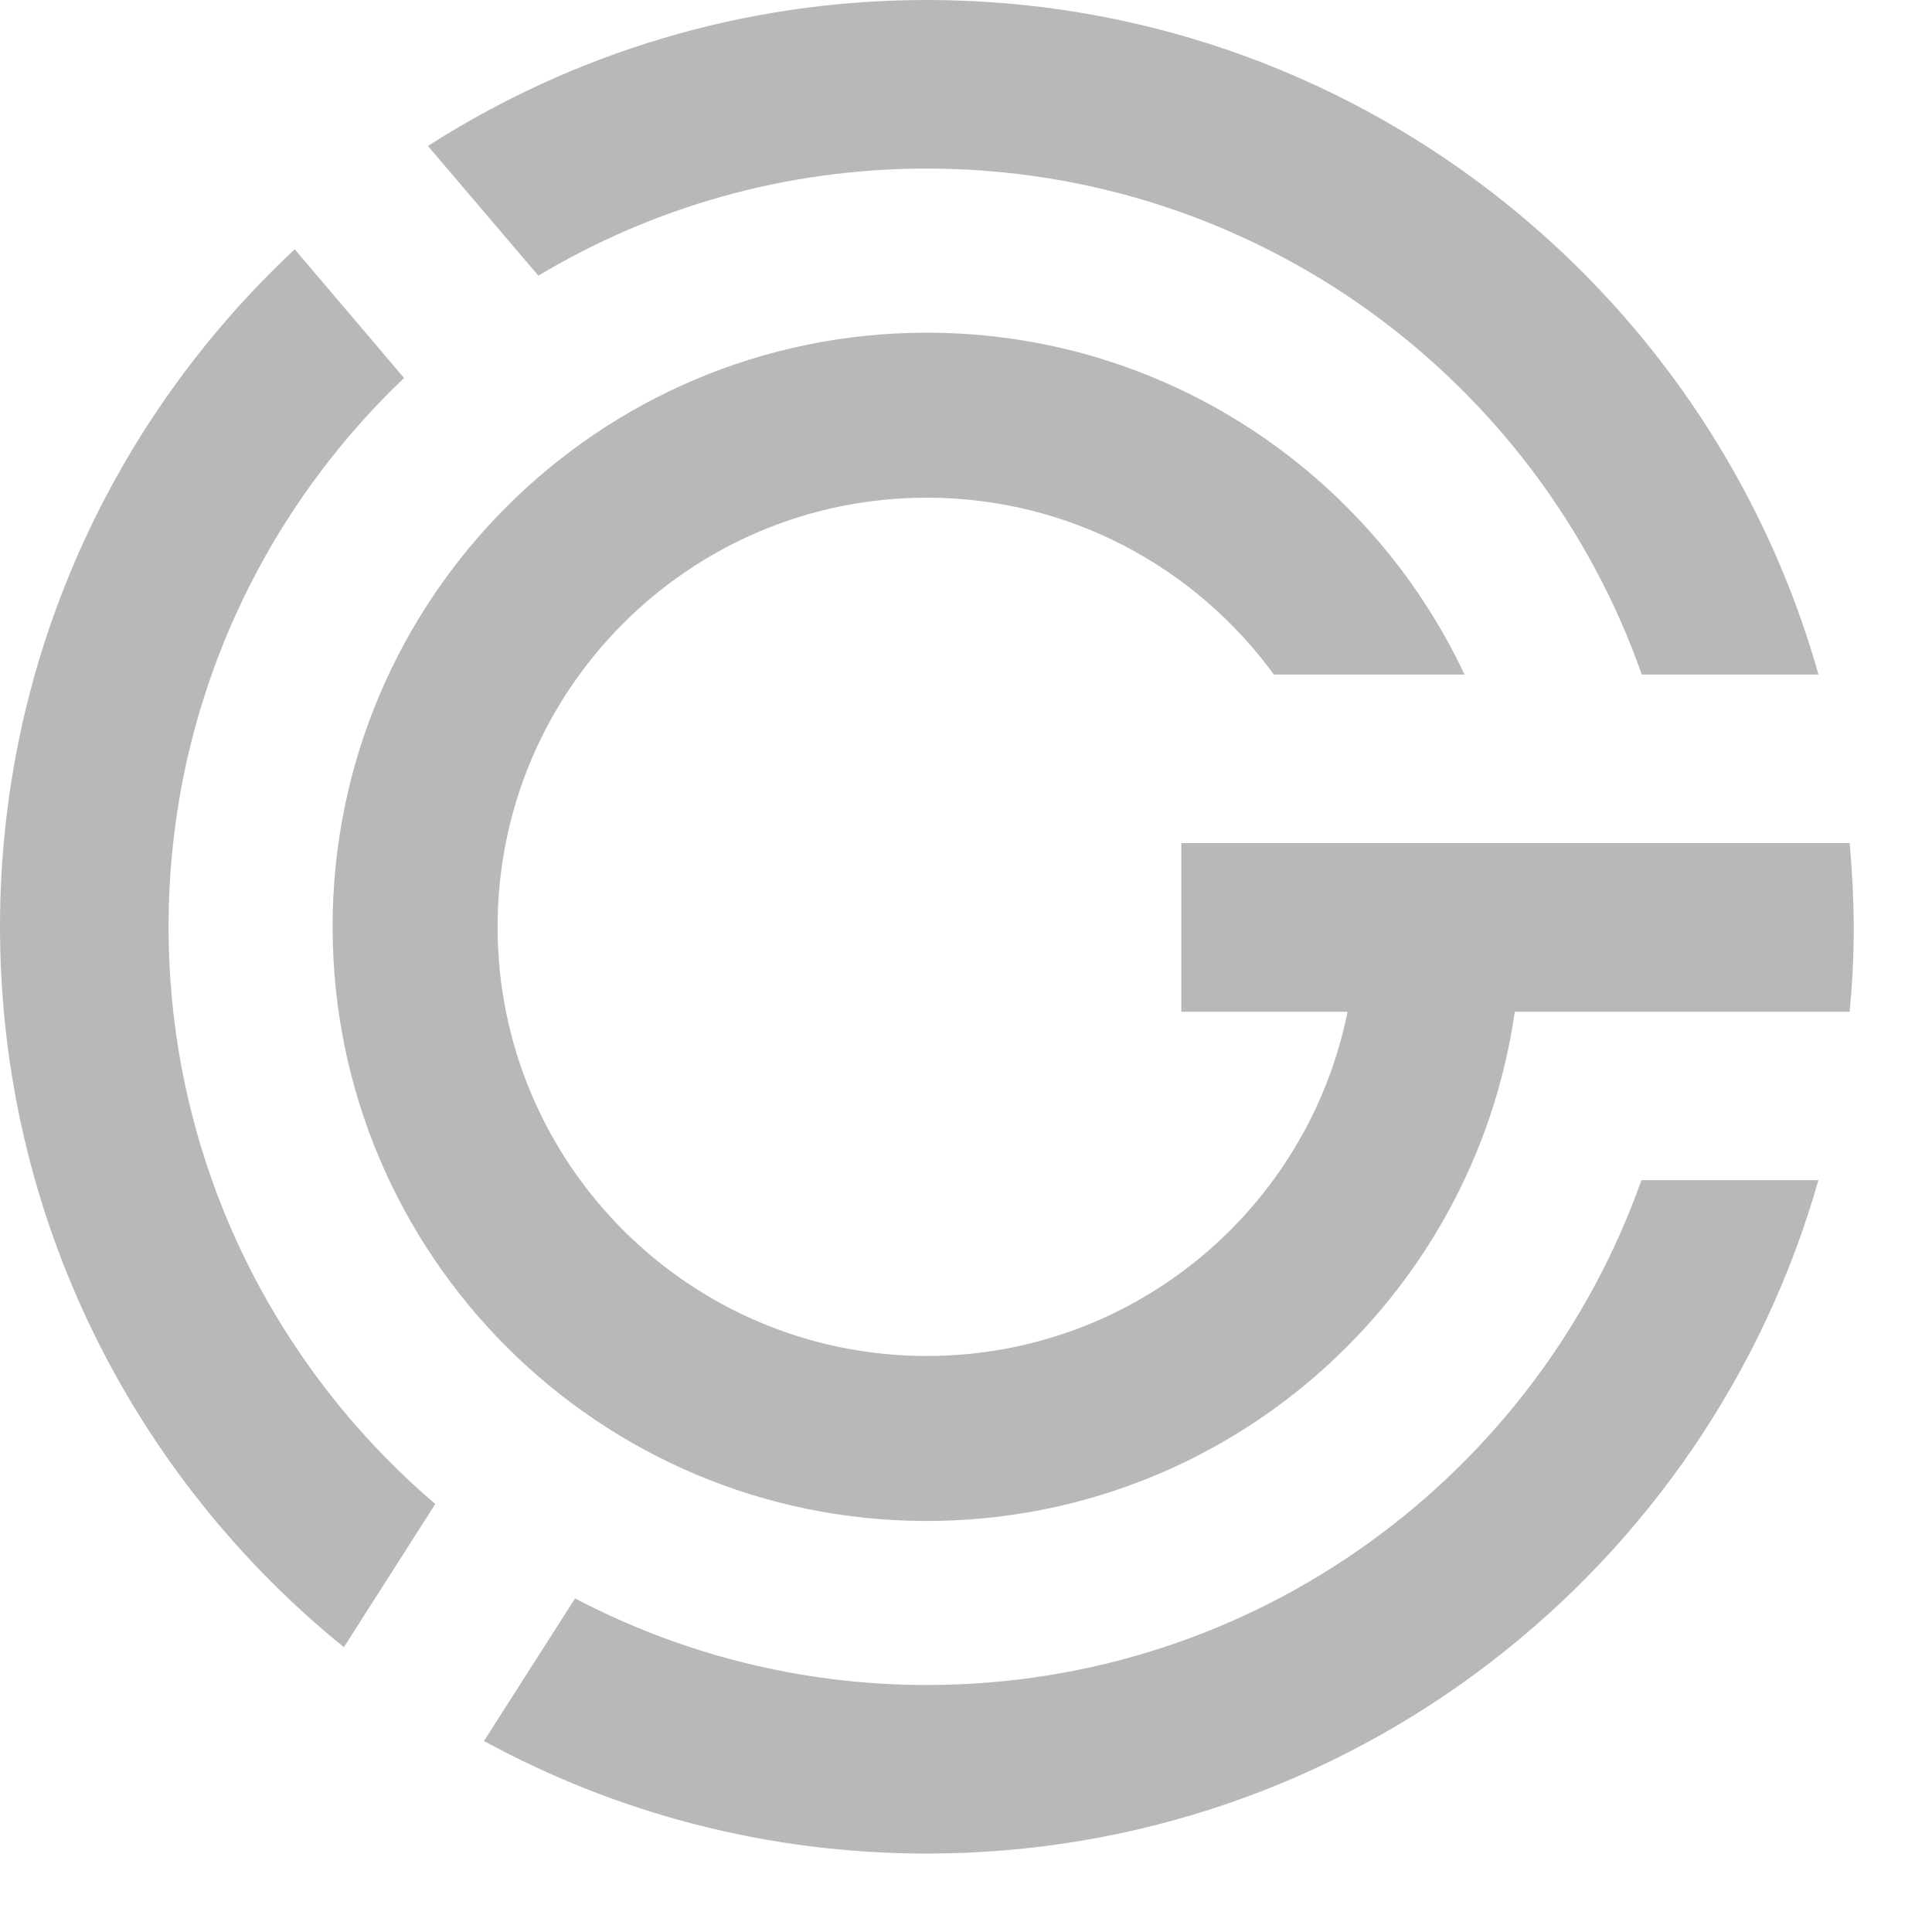
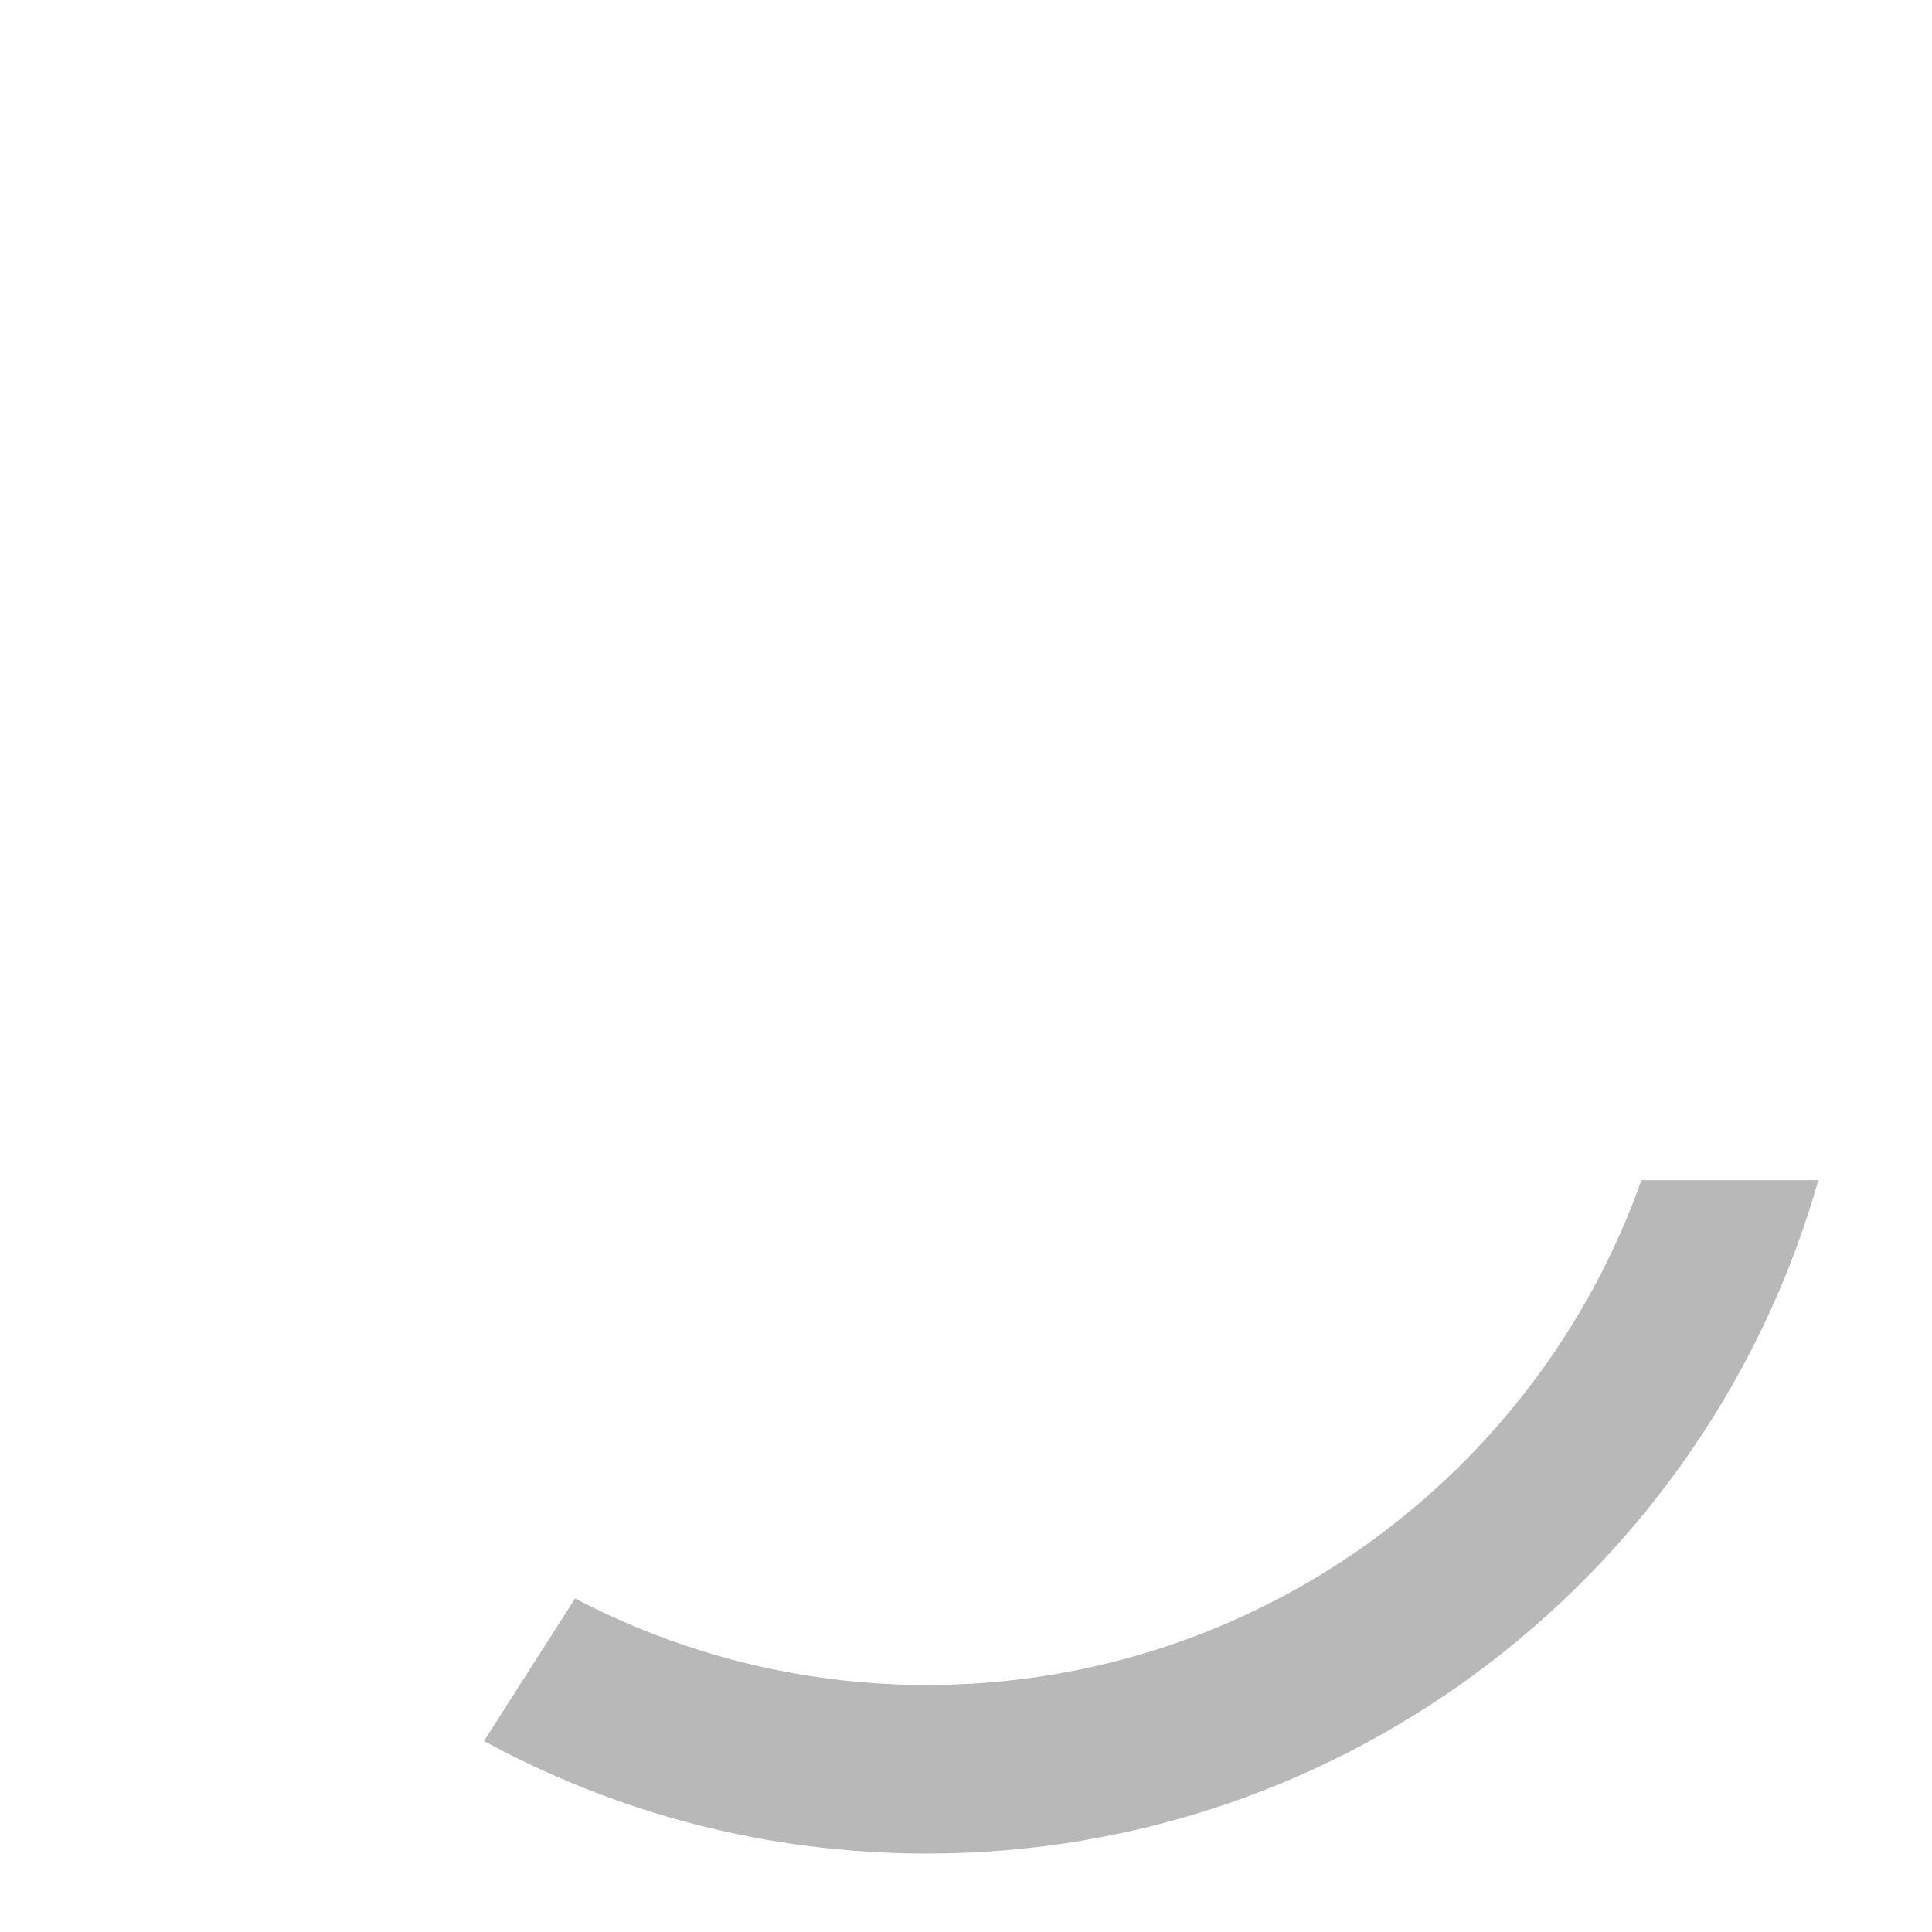
<svg xmlns="http://www.w3.org/2000/svg" width="20" height="20" viewBox="0 0 20 20" fill="none">
  <g opacity="0.4">
-     <path d="M19.148 8.728H17.396H15.682H13.991H13.952H13.15H12.229V10.473H13.95C13.542 12.505 11.747 14.037 9.594 14.037C7.14 14.037 5.151 12.048 5.151 9.594C5.151 7.14 7.14 5.152 9.594 5.152C11.071 5.152 12.379 5.874 13.187 6.983H15.161C14.178 4.894 12.055 3.444 9.594 3.444C6.197 3.444 3.443 6.197 3.443 9.594C3.443 12.991 6.197 15.745 9.594 15.745C12.691 15.745 15.254 13.453 15.681 10.473H16.253H17.394H19.148C19.175 10.183 19.19 9.892 19.19 9.594C19.188 9.302 19.173 9.012 19.148 8.728ZM14.031 9.366C14.034 9.443 14.036 9.518 14.036 9.594C14.036 9.673 14.034 9.749 14.031 9.826C14.033 9.749 14.036 9.673 14.036 9.594C14.036 9.518 14.033 9.441 14.031 9.366Z" fill="#4E4E4E" />
-     <path d="M1.745 9.594C1.745 7.359 2.682 5.342 4.183 3.913L3.051 2.581C1.175 4.332 0 6.826 0 9.594C0 12.606 1.388 15.292 3.56 17.052L4.506 15.569C2.817 14.128 1.745 11.986 1.745 9.594Z" fill="#4E4E4E" />
-     <path d="M9.594 1.745C13.014 1.745 15.921 3.932 16.996 6.983H18.825C17.688 2.954 13.988 0 9.594 0C7.692 0 5.921 0.556 4.43 1.511L5.573 2.854C6.749 2.149 8.124 1.745 9.594 1.745Z" fill="#4E4E4E" />
    <path d="M9.594 17.443C8.279 17.443 7.041 17.117 5.953 16.547L5.01 18.023C6.372 18.765 7.933 19.188 9.594 19.188C13.983 19.188 17.681 16.24 18.824 12.217H16.992C15.913 15.262 13.01 17.443 9.594 17.443Z" fill="#4E4E4E" />
  </g>
</svg>